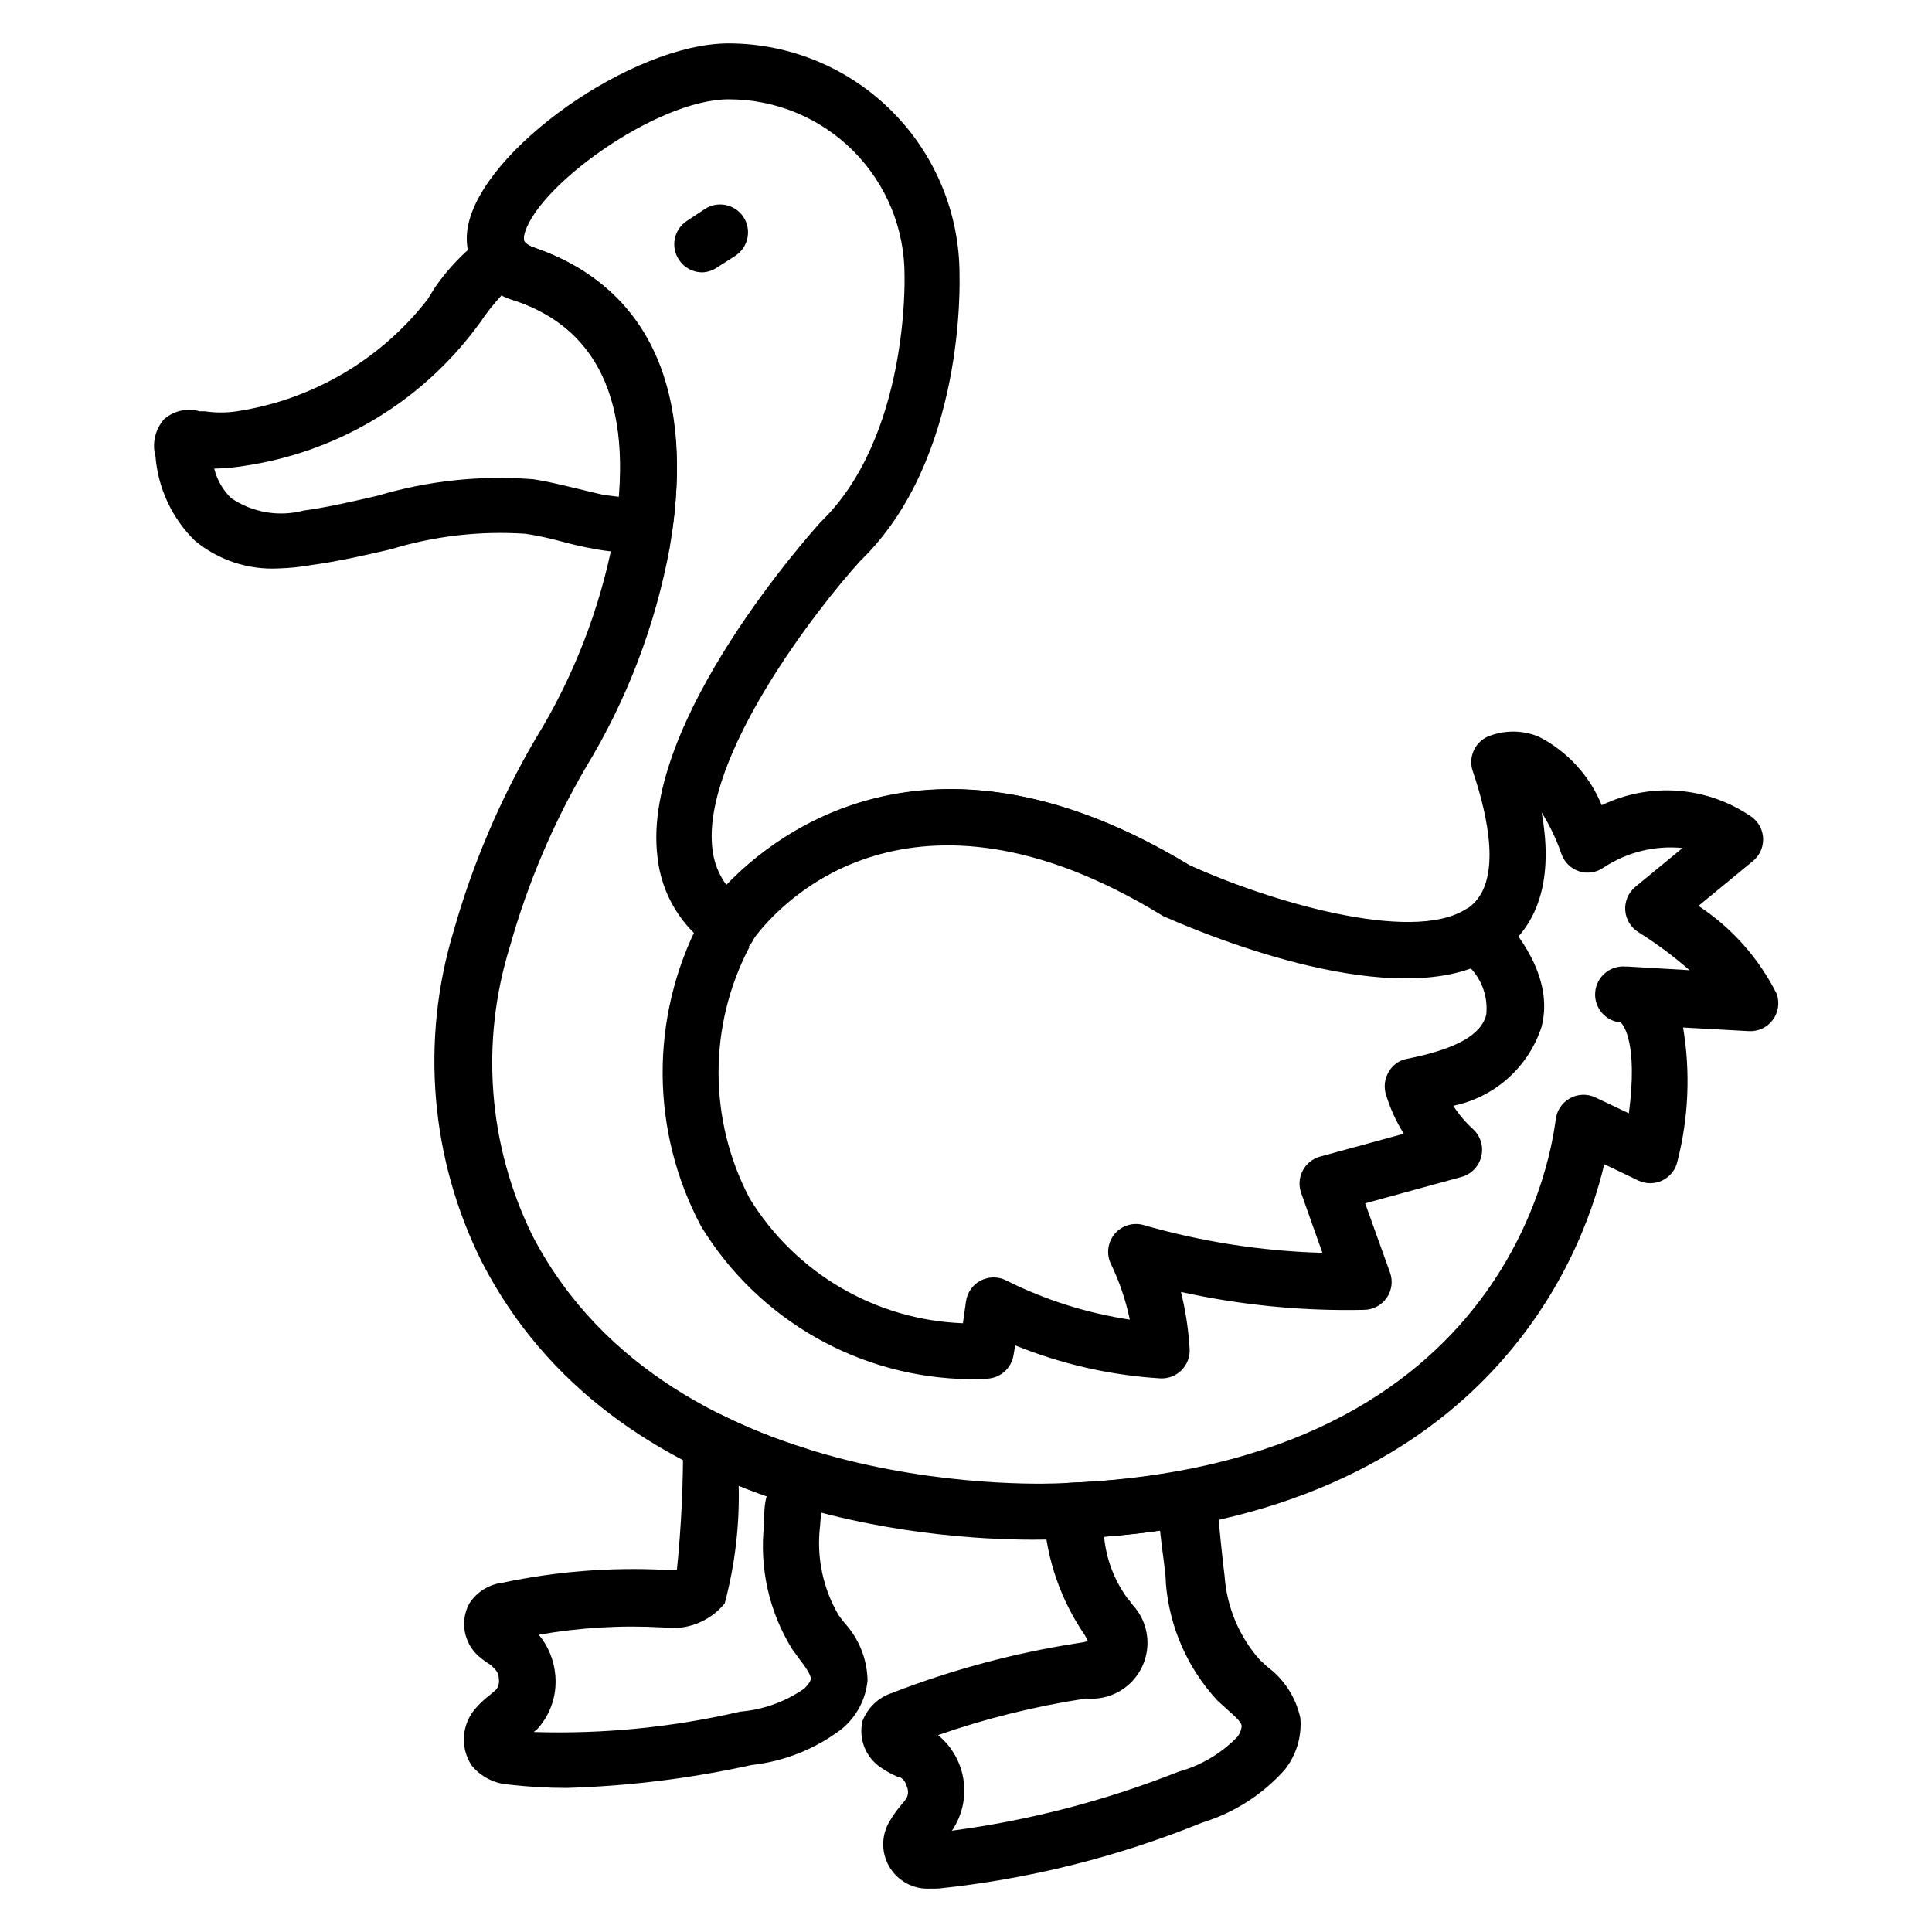
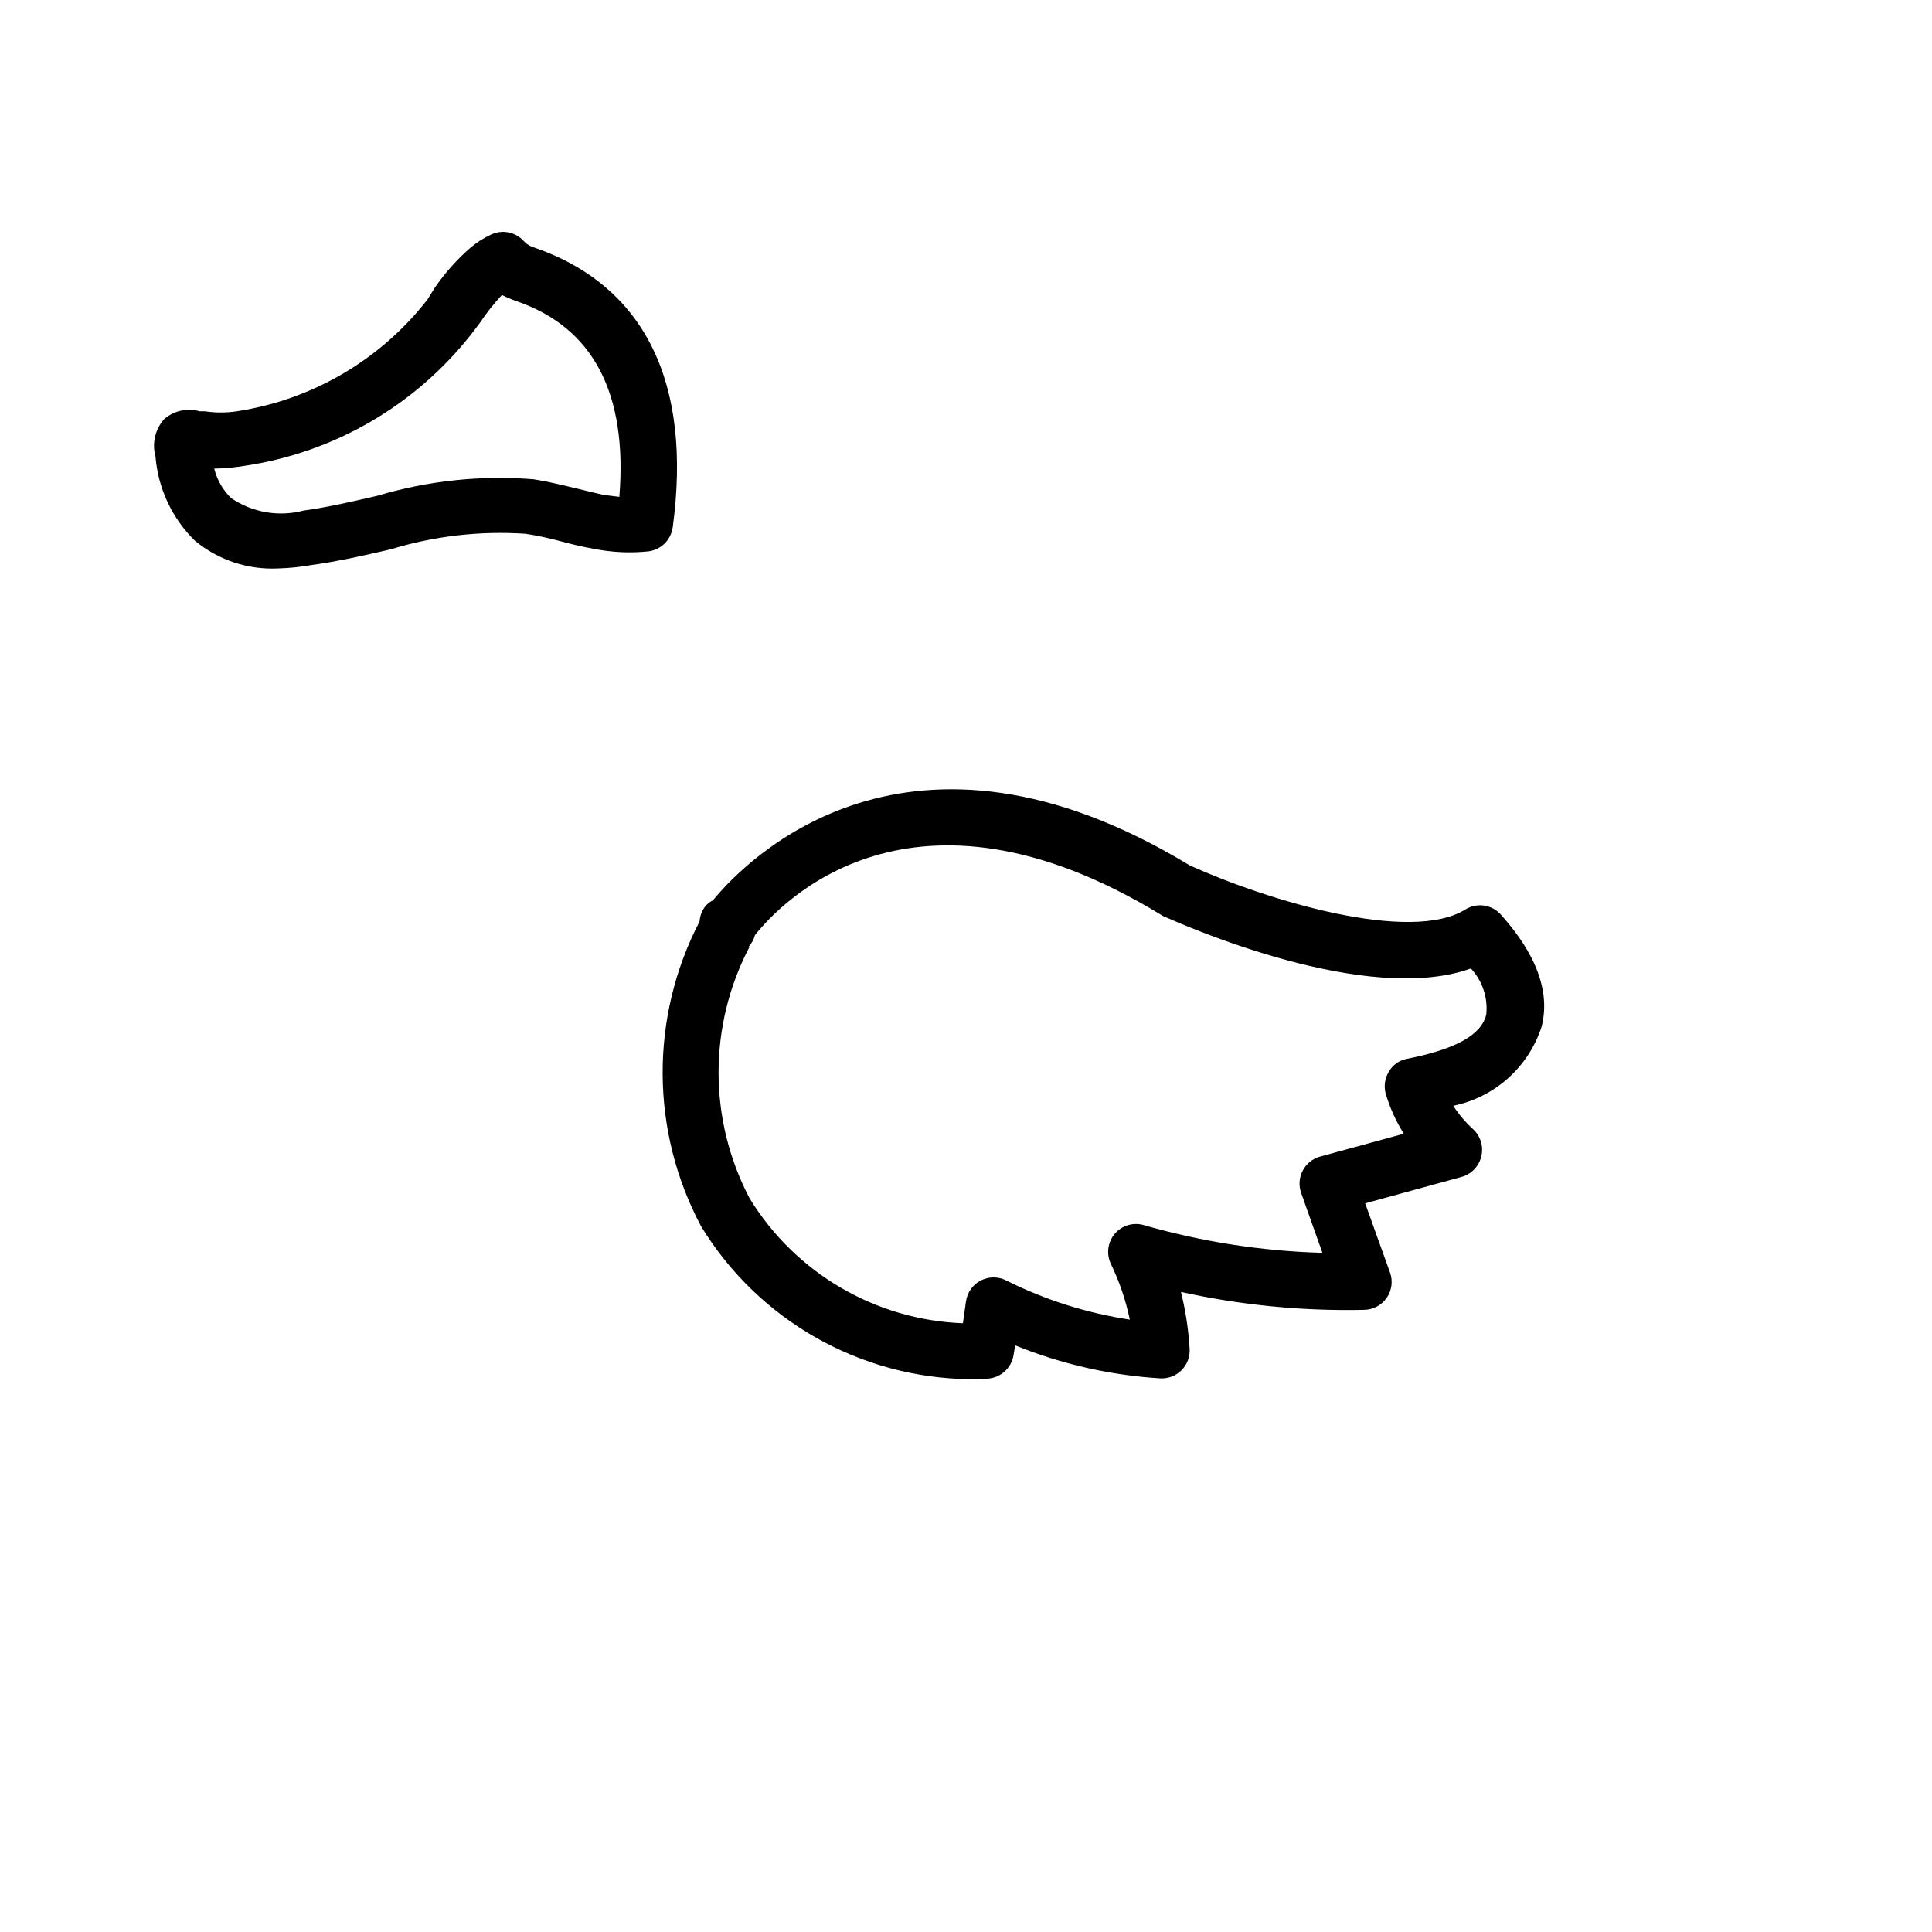
<svg xmlns="http://www.w3.org/2000/svg" fill="#000000" width="800px" height="800px" version="1.1" viewBox="144 144 512 512">
  <g>
    <path d="m217.81 294.64c-8.078 0.418-16.016-2.227-22.227-7.41-6.008-5.93-9.688-13.816-10.375-22.227-0.965-3.484-0.102-7.223 2.297-9.93 2.582-2.242 6.125-3.023 9.41-2.074h1.41c2.797 0.422 5.644 0.422 8.445 0 20.012-3.051 38.098-13.656 50.527-29.637l1.926-3.109c2.629-3.82 5.715-7.301 9.188-10.375 1.719-1.496 3.641-2.742 5.707-3.703 2.984-1.426 6.551-0.699 8.742 1.777 0.781 0.832 1.785 1.422 2.891 1.707 29.117 10.148 41.711 35.785 36.527 74.09l-0.004-0.004c-0.453 3.371-3.141 5.996-6.519 6.375-4.773 0.492-9.594 0.266-14.297-0.668-2.965-0.52-5.777-1.184-8.52-1.926-2.742-0.742-6.519-1.629-9.707-2.074-12.082-0.809-24.211 0.598-35.785 4.148-6.816 1.555-13.855 3.188-20.969 4.148-2.863 0.508-5.762 0.805-8.668 0.891zm97.133-11.633m-114.17-14.816-0.004-0.004c0.742 2.953 2.281 5.644 4.449 7.781 5.629 3.859 12.66 5.074 19.262 3.332 6.445-0.891 12.816-2.371 19.559-3.926 13.371-3.988 27.359-5.473 41.27-4.371 3.926 0.594 7.41 1.48 11.188 2.371s5.039 1.258 7.41 1.777l4.223 0.52c2.223-27.488-6.965-44.898-27.266-51.863-1.32-0.461-2.606-1.004-3.856-1.629-2.148 2.305-4.106 4.781-5.852 7.41l-2.371 3.113v-0.004c-14.816 18.801-36.258 31.234-59.938 34.75-2.672 0.445-5.371 0.695-8.078 0.738z" />
-     <path d="m417.78 552.03c-26.301 0-111.13-5.484-146.11-73.645-13.613-27.242-16.266-58.664-7.41-87.797 5.039-17.762 12.309-34.816 21.637-50.754 10.043-16.312 17.047-34.309 20.668-53.121 5.852-33.859-2.891-55.047-25.855-62.977-4.215-1.023-7.879-3.621-10.246-7.254-2.371-3.633-3.262-8.035-2.496-12.305 3.703-20.523 43.637-48.676 69.125-48.676 16.223 0.02 31.777 6.473 43.25 17.945 11.473 11.473 17.926 27.027 17.945 43.25 0 1.703 1.629 48.898-26.227 75.867-11.707 12.816-42.156 52.234-39.266 76.387 0.359 3.461 1.637 6.762 3.703 9.559 14.152-14.816 55.344-46.008 122.77-5.188 22.227 10.148 62.383 22.227 75.055 10.297 7.41-6.891 4.148-22.969 0-35.191v0.004c-1.273-3.598 0.395-7.574 3.852-9.188 4.363-1.82 9.27-1.82 13.633 0 7.547 3.863 13.461 10.305 16.668 18.152 6.328-3.059 13.359-4.375 20.363-3.816 7.008 0.562 13.738 2.977 19.5 7 1.836 1.402 2.914 3.582 2.914 5.891 0 2.312-1.078 4.488-2.914 5.891l-14.227 11.707c8.848 5.816 16.004 13.867 20.746 23.336 0.82 2.34 0.418 4.93-1.07 6.91-1.488 1.98-3.867 3.086-6.34 2.945l-17.41-0.965c1.973 11.781 1.469 23.844-1.484 35.418-0.473 2.227-1.949 4.113-4 5.109-2.035 0.984-4.41 0.984-6.445 0l-8.965-4.297c-6.148 26.301-33.711 95.652-143.59 99.355-0.664 0-3.332 0.148-7.777 0.148zm-80.684-381.71c-19.336 0-51.863 23.781-54.234 36.305 0 1.039-0.371 1.926 2.965 3.113 30.008 10.371 42.676 38.602 35.637 79.5v-0.004c-3.812 20.578-11.344 40.285-22.227 58.16-8.672 14.867-15.418 30.777-20.078 47.344-7.941 25.43-5.793 52.941 6 76.832 37.043 71.051 138.92 65.57 139.96 65.496 121.88-4.301 130.47-92.613 131.14-96.172 0.207-2.41 1.578-4.566 3.676-5.777 2.098-1.211 4.652-1.32 6.844-0.297l8.891 4.223c2.445-18.82-1.48-23.414-2.148-24.078-4.09-0.348-7.125-3.945-6.777-8.039 0.348-4.09 3.945-7.125 8.039-6.777h0.594l16.375 0.965-0.004-0.004c-4.246-3.711-8.777-7.082-13.559-10.074-2.023-1.258-3.32-3.414-3.484-5.793-0.16-2.379 0.832-4.691 2.668-6.211l12.52-10.297h0.004c-7.32-0.73-14.668 1.074-20.82 5.109-1.859 1.352-4.242 1.762-6.445 1.113-2.242-0.684-4.027-2.387-4.816-4.594-1.324-3.871-3.09-7.574-5.258-11.039 2.816 15.707 0 27.488-8.297 35.043-24.004 22.227-84.684-4.816-91.5-7.926l-0.742-0.445c-72.387-44.008-107.21 4.965-108.69 7.41-1.098 1.633-2.801 2.762-4.734 3.137-1.934 0.375-3.934-0.035-5.566-1.137-8.395-5.512-13.84-14.531-14.816-24.523-4.297-35.859 41.344-86.387 43.27-88.539 23.414-22.598 22.227-64.754 22.227-65.199 0.078-12.402-4.797-24.324-13.551-33.117-8.75-8.793-20.648-13.727-33.051-13.707z" />
-     <path d="m390.59 644.5c-4.457 0.281-8.691-1.977-10.934-5.836-2.246-3.863-2.113-8.66 0.34-12.391 0.844-1.418 1.809-2.754 2.887-4.004 0.535-0.566 1.004-1.184 1.41-1.852 0.453-0.961 0.453-2.074 0-3.035-0.223-0.992-0.836-1.848-1.707-2.371l-0.738-0.148c-1.422-0.617-2.789-1.363-4.074-2.223-4.266-2.641-6.356-7.719-5.188-12.598 1.371-3.523 4.254-6.242 7.852-7.406 15.879-6.156 32.371-10.578 49.195-13.188 0.902-0.109 1.793-0.281 2.668-0.52-0.25-0.59-0.547-1.16-0.887-1.703-6.254-9.141-9.961-19.777-10.746-30.824-0.059-0.688-0.059-1.383 0-2.074 0-4.09 3.32-7.406 7.41-7.406 9.941-0.363 19.844-1.43 29.637-3.188 2.039-0.359 4.133 0.152 5.777 1.406 1.664 1.27 2.711 3.18 2.891 5.262 0.668 7.926 1.629 17.262 2.148 21.266v-0.004c0.578 8.238 3.863 16.051 9.336 22.23l1.926 1.777c4.504 3.312 7.641 8.164 8.816 13.633 0.414 4.93-1.07 9.832-4.148 13.707-5.871 6.574-13.43 11.418-21.855 14-22.398 9.105-45.969 14.992-70.016 17.488zm2-40.676c3.516 2.875 5.883 6.914 6.672 11.391 0.789 4.473-0.055 9.078-2.375 12.984-0.172 0.352-0.395 0.68-0.668 0.961 20.598-2.723 40.777-7.973 60.086-15.633 5.875-1.621 11.219-4.762 15.488-9.113 0.723-0.828 1.164-1.867 1.258-2.961 0-1.184-2.223-2.965-4-4.594l-2.445-2.223c-7.879-8.508-12.68-19.414-13.633-30.969 0-2.891-0.965-8.297-1.555-14.078-4.965 0.742-9.93 1.258-14.816 1.629h-0.004c0.551 5.887 2.672 11.52 6.152 16.301 0.477 0.496 0.898 1.043 1.258 1.629 2.793 2.934 4.266 6.887 4.07 10.934s-2.043 7.84-5.106 10.492c-3.066 2.652-7.082 3.93-11.117 3.543-13.359 2.012-26.504 5.262-39.266 9.707z" />
-     <path d="m294.12 617.82c-5.102 0-10.195-0.297-15.262-0.887-3.84-0.246-7.406-2.07-9.855-5.039-3.16-4.781-2.672-11.098 1.188-15.336 1.141-1.281 2.406-2.449 3.777-3.484l1.555-1.332c0.598-0.836 0.84-1.875 0.668-2.891-0.023-1.012-0.449-1.973-1.188-2.664l-0.961-0.965c-1.16-0.688-2.25-1.48-3.262-2.371-3.902-3.508-4.91-9.223-2.445-13.855 1.965-3.074 5.199-5.113 8.816-5.555 14.191-3.004 28.711-4.148 43.195-3.41 1.012 0.086 2.027 0.086 3.039 0 1.152-11.32 1.695-22.699 1.629-34.082-0.004-2.559 1.312-4.938 3.484-6.297 2.223-1.438 5.051-1.582 7.406-0.371 6.981 3.477 14.242 6.352 21.711 8.598 3.535 1.062 5.746 4.57 5.184 8.223-0.699 4.098-1.195 8.227-1.48 12.371-0.969 8.211 0.773 16.512 4.965 23.637l1.48 1.926c3.84 4.168 6.027 9.594 6.148 15.262-0.461 4.996-2.887 9.605-6.742 12.816-6.973 5.344-15.273 8.676-24.004 9.633-16.121 3.559-32.543 5.594-49.047 6.074zm-8.668-14.816c18.406 0.574 36.812-1.246 54.75-5.41 6.066-0.504 11.895-2.602 16.895-6.074 1.332-1.258 1.777-2.223 1.777-2.668 0-1.113-1.703-3.481-3.188-5.41l-1.777-2.445v0.004c-6.098-9.875-8.707-21.512-7.41-33.043 0-2.594 0-5.113 0.668-7.41-2.445-0.891-4.965-1.777-7.41-2.816 0.258 10.52-0.992 21.023-3.703 31.191-3.949 4.824-10.125 7.238-16.301 6.371-11.027-0.637-22.09 0.012-32.969 1.93 2.508 3.027 4.035 6.75 4.371 10.668 0.496 5.184-1.195 10.34-4.668 14.223z" />
    <path d="m401.18 509.5c-29.168-0.273-56.137-15.562-71.348-40.453-13.473-25.223-13.637-55.465-0.445-80.832 0.09-1.359 0.551-2.664 1.336-3.777 0.578-0.793 1.34-1.426 2.223-1.855 9.113-11.113 51.863-54.457 126.32-9.262 20.746 9.41 58.531 20.746 73.051 11.707 3.078-1.914 7.09-1.316 9.48 1.41 3.481 4 14.227 16.152 10.742 29.637l0.004-0.004c-1.699 5.258-4.762 9.965-8.875 13.648s-9.129 6.211-14.539 7.32c1.438 2.238 3.152 4.277 5.113 6.074 2.098 1.84 2.988 4.707 2.297 7.41-0.648 2.648-2.699 4.723-5.336 5.41l-25.414 6.965c2.223 6.148 4.371 12.301 6.594 18.375v-0.004c0.789 2.238 0.461 4.719-0.887 6.668-1.367 1.973-3.606 3.16-6 3.188-16.309 0.359-32.602-1.234-48.531-4.742 1.227 4.934 1.996 9.969 2.297 15.039 0.137 2.125-0.645 4.199-2.148 5.707-1.504 1.5-3.582 2.285-5.703 2.148-13.184-0.82-26.145-3.769-38.379-8.742l-0.445 2.668c-0.574 3.379-3.394 5.922-6.816 6.148-1.406 0.148-3.039 0.148-4.594 0.148zm-58.531-114.62c-10.961 20.875-10.961 45.805 0 66.68 12.113 19.805 33.332 32.238 56.531 33.117l0.816-5.777c0.328-2.379 1.793-4.449 3.926-5.559 2.117-1.082 4.625-1.082 6.742 0 10.305 5.156 21.355 8.656 32.746 10.375-1.062-5.129-2.754-10.105-5.039-14.82-1.242-2.652-0.805-5.789 1.113-8 1.84-2.102 4.703-2.988 7.41-2.297 15.477 4.473 31.461 6.961 47.562 7.41-1.852-5.262-3.777-10.52-5.629-15.855-0.688-1.918-0.555-4.035 0.371-5.856 0.934-1.844 2.602-3.215 4.594-3.777l22.227-6.074c-2.043-3.254-3.637-6.769-4.742-10.449-0.598-1.992-0.328-4.141 0.742-5.926 1.02-1.84 2.816-3.121 4.887-3.481 12.965-2.594 19.633-6.297 20.969-11.707 0.473-4.473-1.012-8.93-4.074-12.227-27.711 9.93-75.57-11.262-81.5-13.855l-0.742-0.445c-66.016-40.156-100.76-3.039-107.5 5.484h0.004c-0.273 1.113-0.836 2.137-1.633 2.965z" />
-     <path d="m330.13 216.18c-2.465 0.004-4.769-1.219-6.148-3.262-2.312-3.375-1.449-7.984 1.926-10.297l4.816-3.188c1.637-1.094 3.644-1.492 5.578-1.102 1.934 0.387 3.633 1.531 4.719 3.176 2.231 3.402 1.305 7.965-2.074 10.227l-4.742 3.035c-1.188 0.863-2.606 1.355-4.074 1.41z" />
  </g>
</svg>